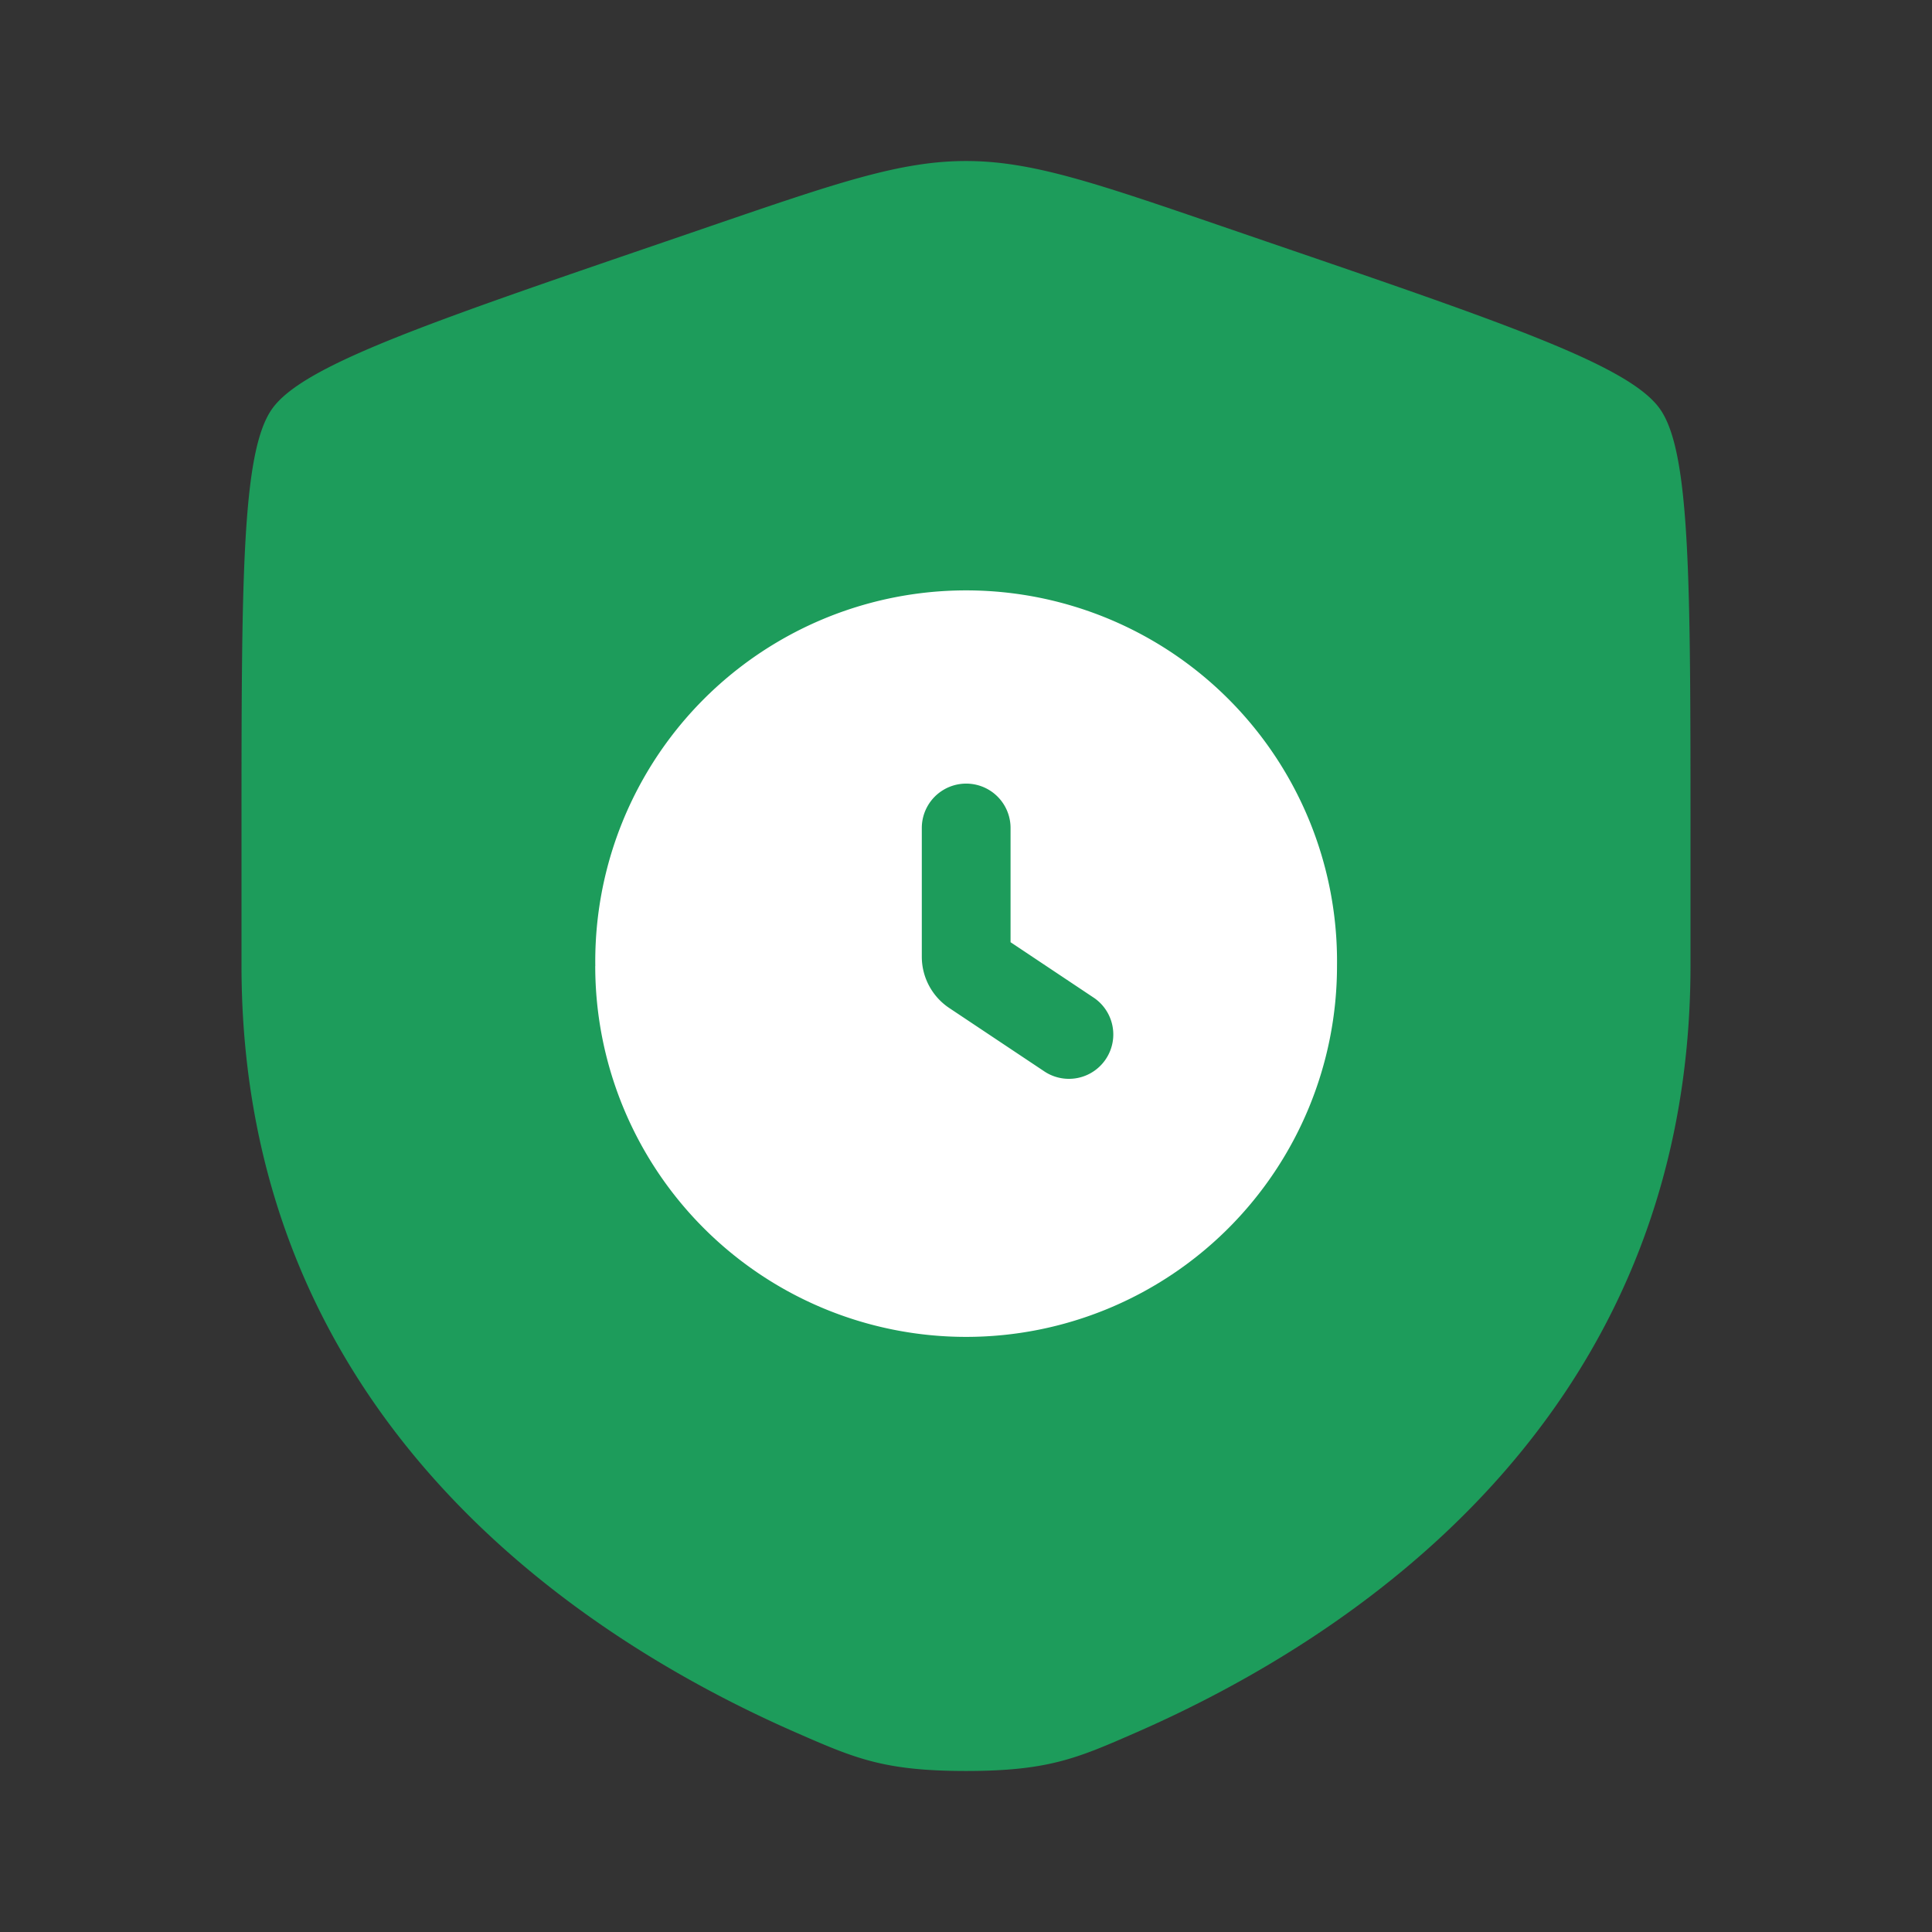
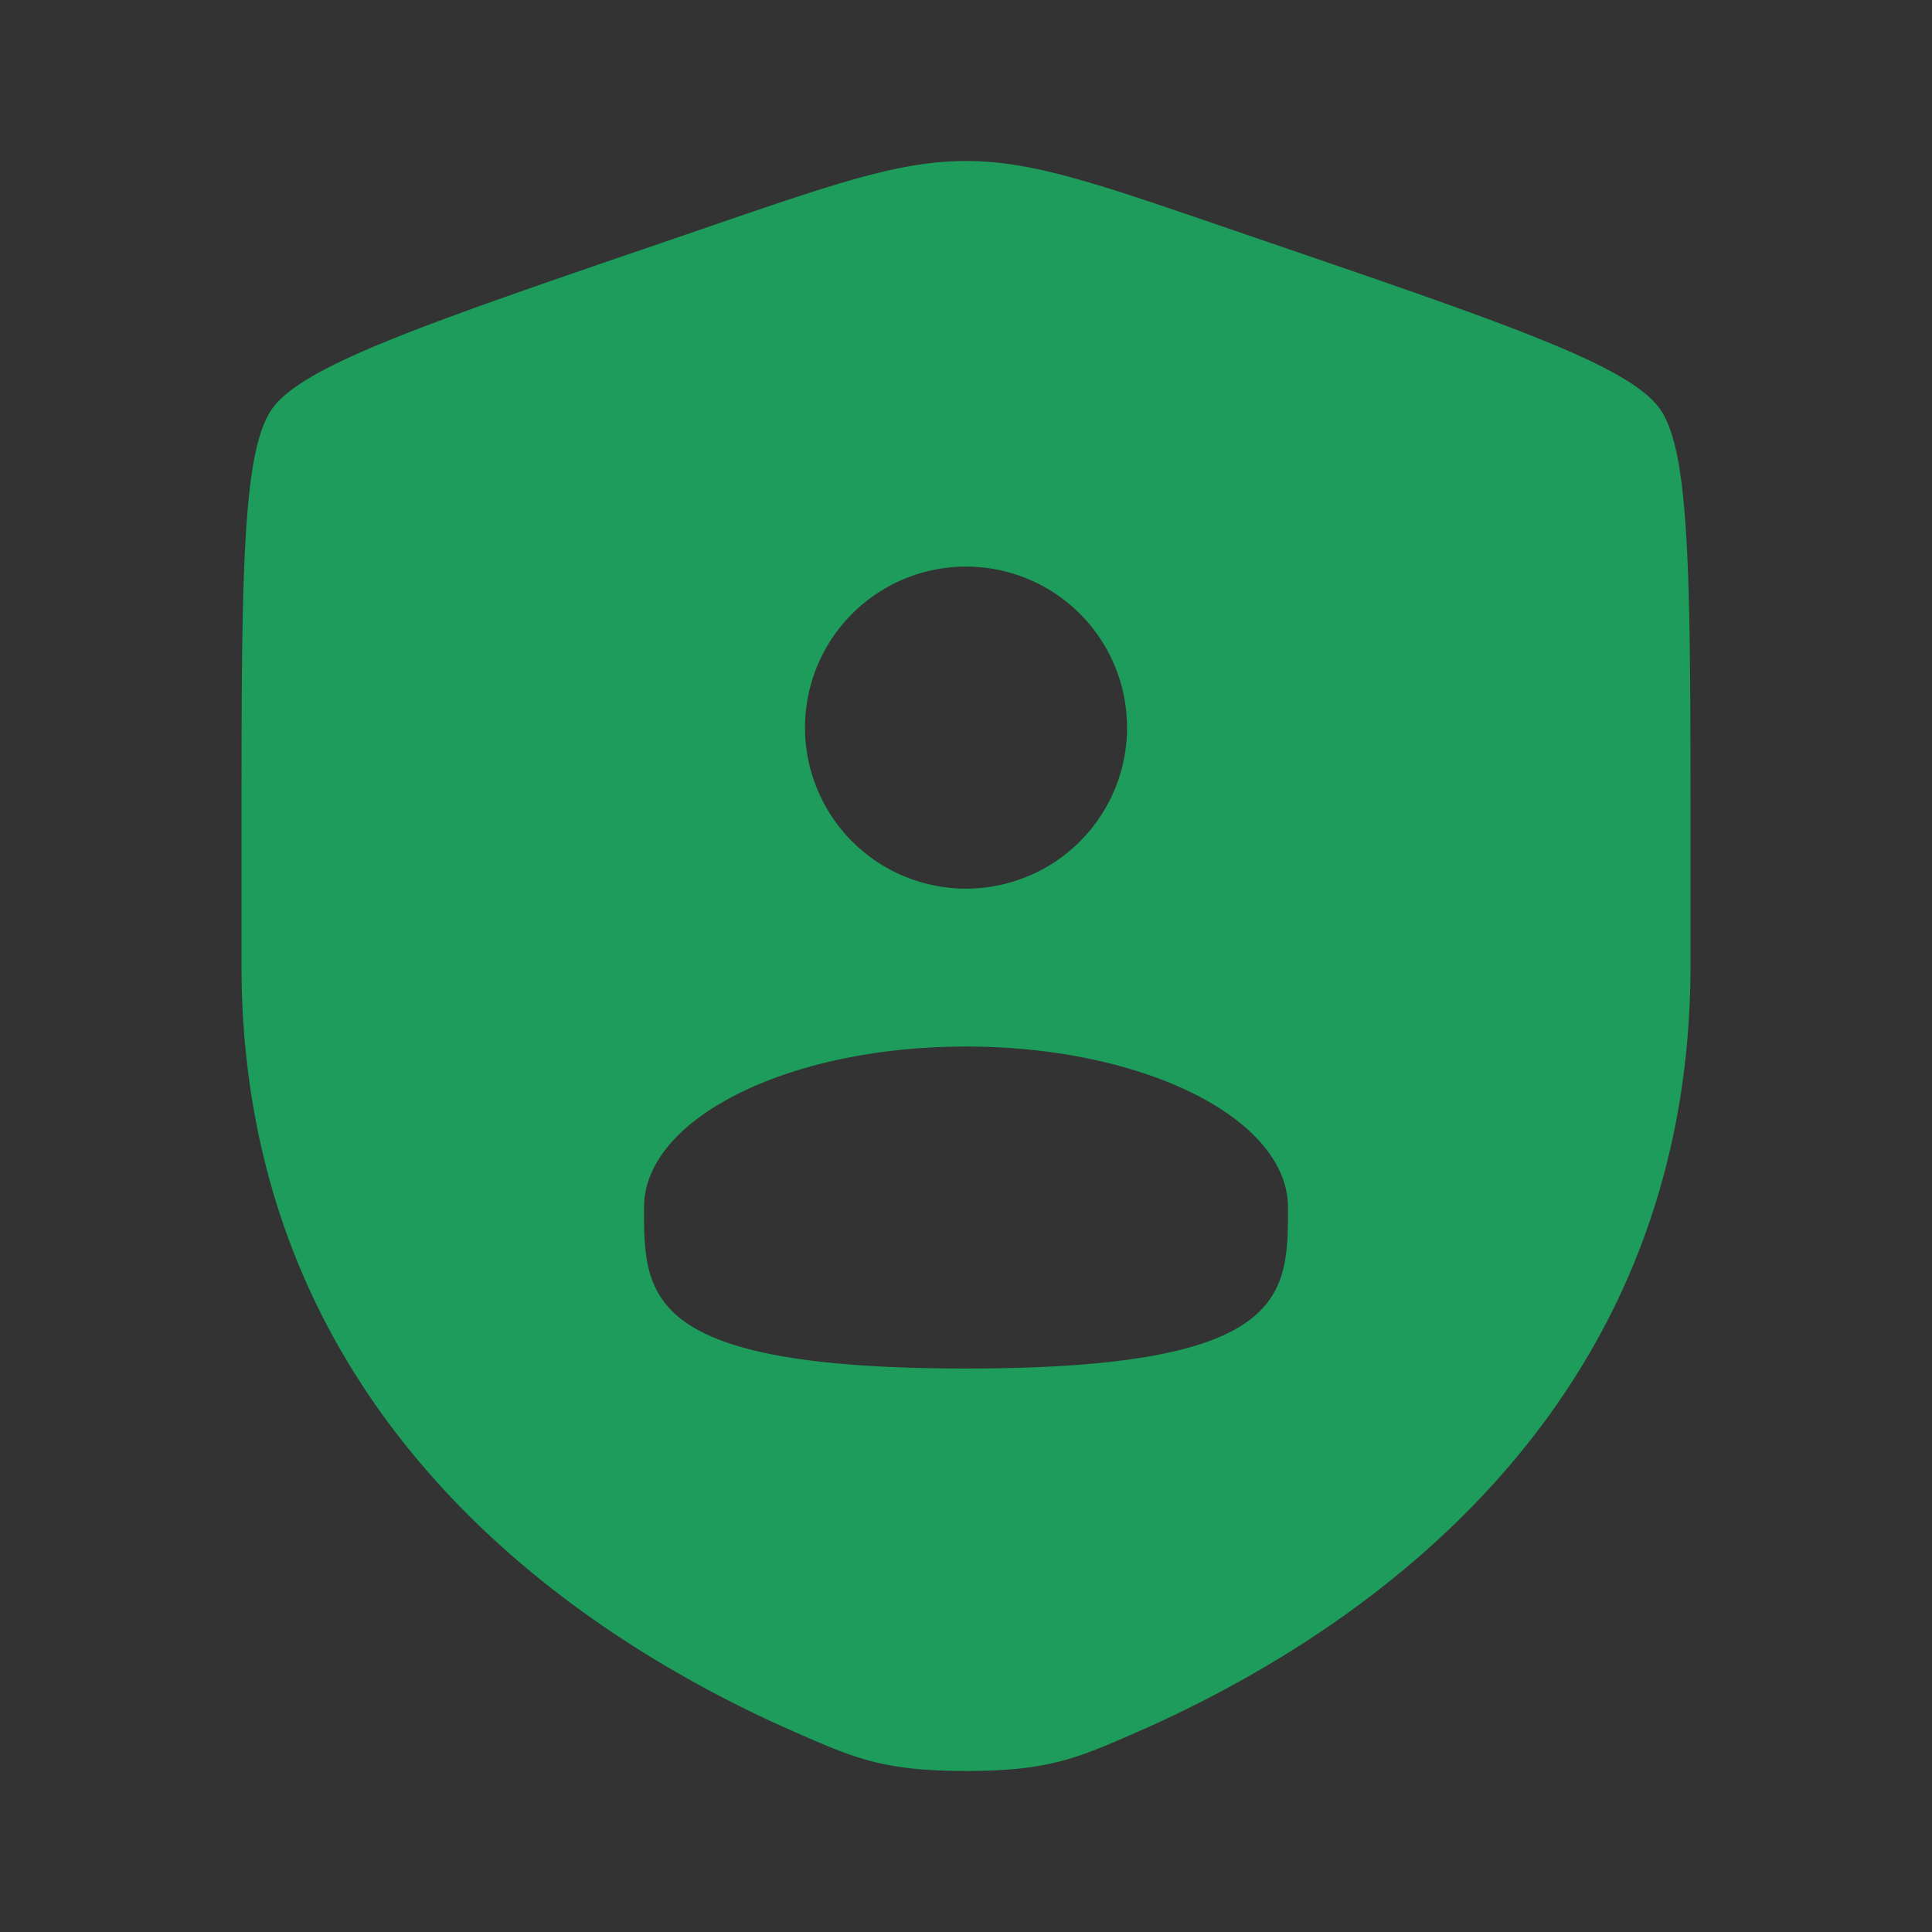
<svg xmlns="http://www.w3.org/2000/svg" width="32" height="32" viewBox="0 0 32 32" fill="none">
  <rect x="0" y="0" width="32" height="32" fill="#333333" stroke="none" />
  <path fill-rule="evenodd" clip-rule="evenodd" d="M4 13.89c0-4.264 0-6.396.504-7.114.503-.716 2.507-1.402 6.516-2.774l.764-.262c2.09-.716 3.133-1.073 4.216-1.073 1.083 0 2.127.357 4.216 1.073l.764.262c4.01 1.372 6.013 2.058 6.516 2.774C28 7.494 28 9.627 28 13.89v2.098c0 7.518-5.652 11.167-9.199 12.715-.961.42-1.441.63-2.801.63s-1.84-.21-2.801-.63C9.652 27.153 4 23.507 4 15.988V13.89ZM18.667 12a2.667 2.667 0 1 1-5.333 0 2.667 2.667 0 0 1 5.333 0ZM16 22.667c5.333 0 5.333-1.193 5.333-2.667 0-1.473-2.386-2.666-5.333-2.666S10.667 18.527 10.667 20c0 1.474 0 2.667 5.333 2.667Z" fill="#1D9C5B" />
-   <path fill="#1D9C5B" d="M9.141 8h14.857v14.857H9.141z" />
-   <path fill-rule="evenodd" clip-rule="evenodd" d="M9.86 16a6.143 6.143 0 1 1 12.285 0 6.143 6.143 0 0 1-12.286 0Zm6.878-2.286a.735.735 0 1 0-1.47 0v2.133c0 .34.171.66.455.849l1.587 1.058a.735.735 0 0 0 .815-1.223l-1.387-.925v-1.892Z" fill="#fff" />
</svg>